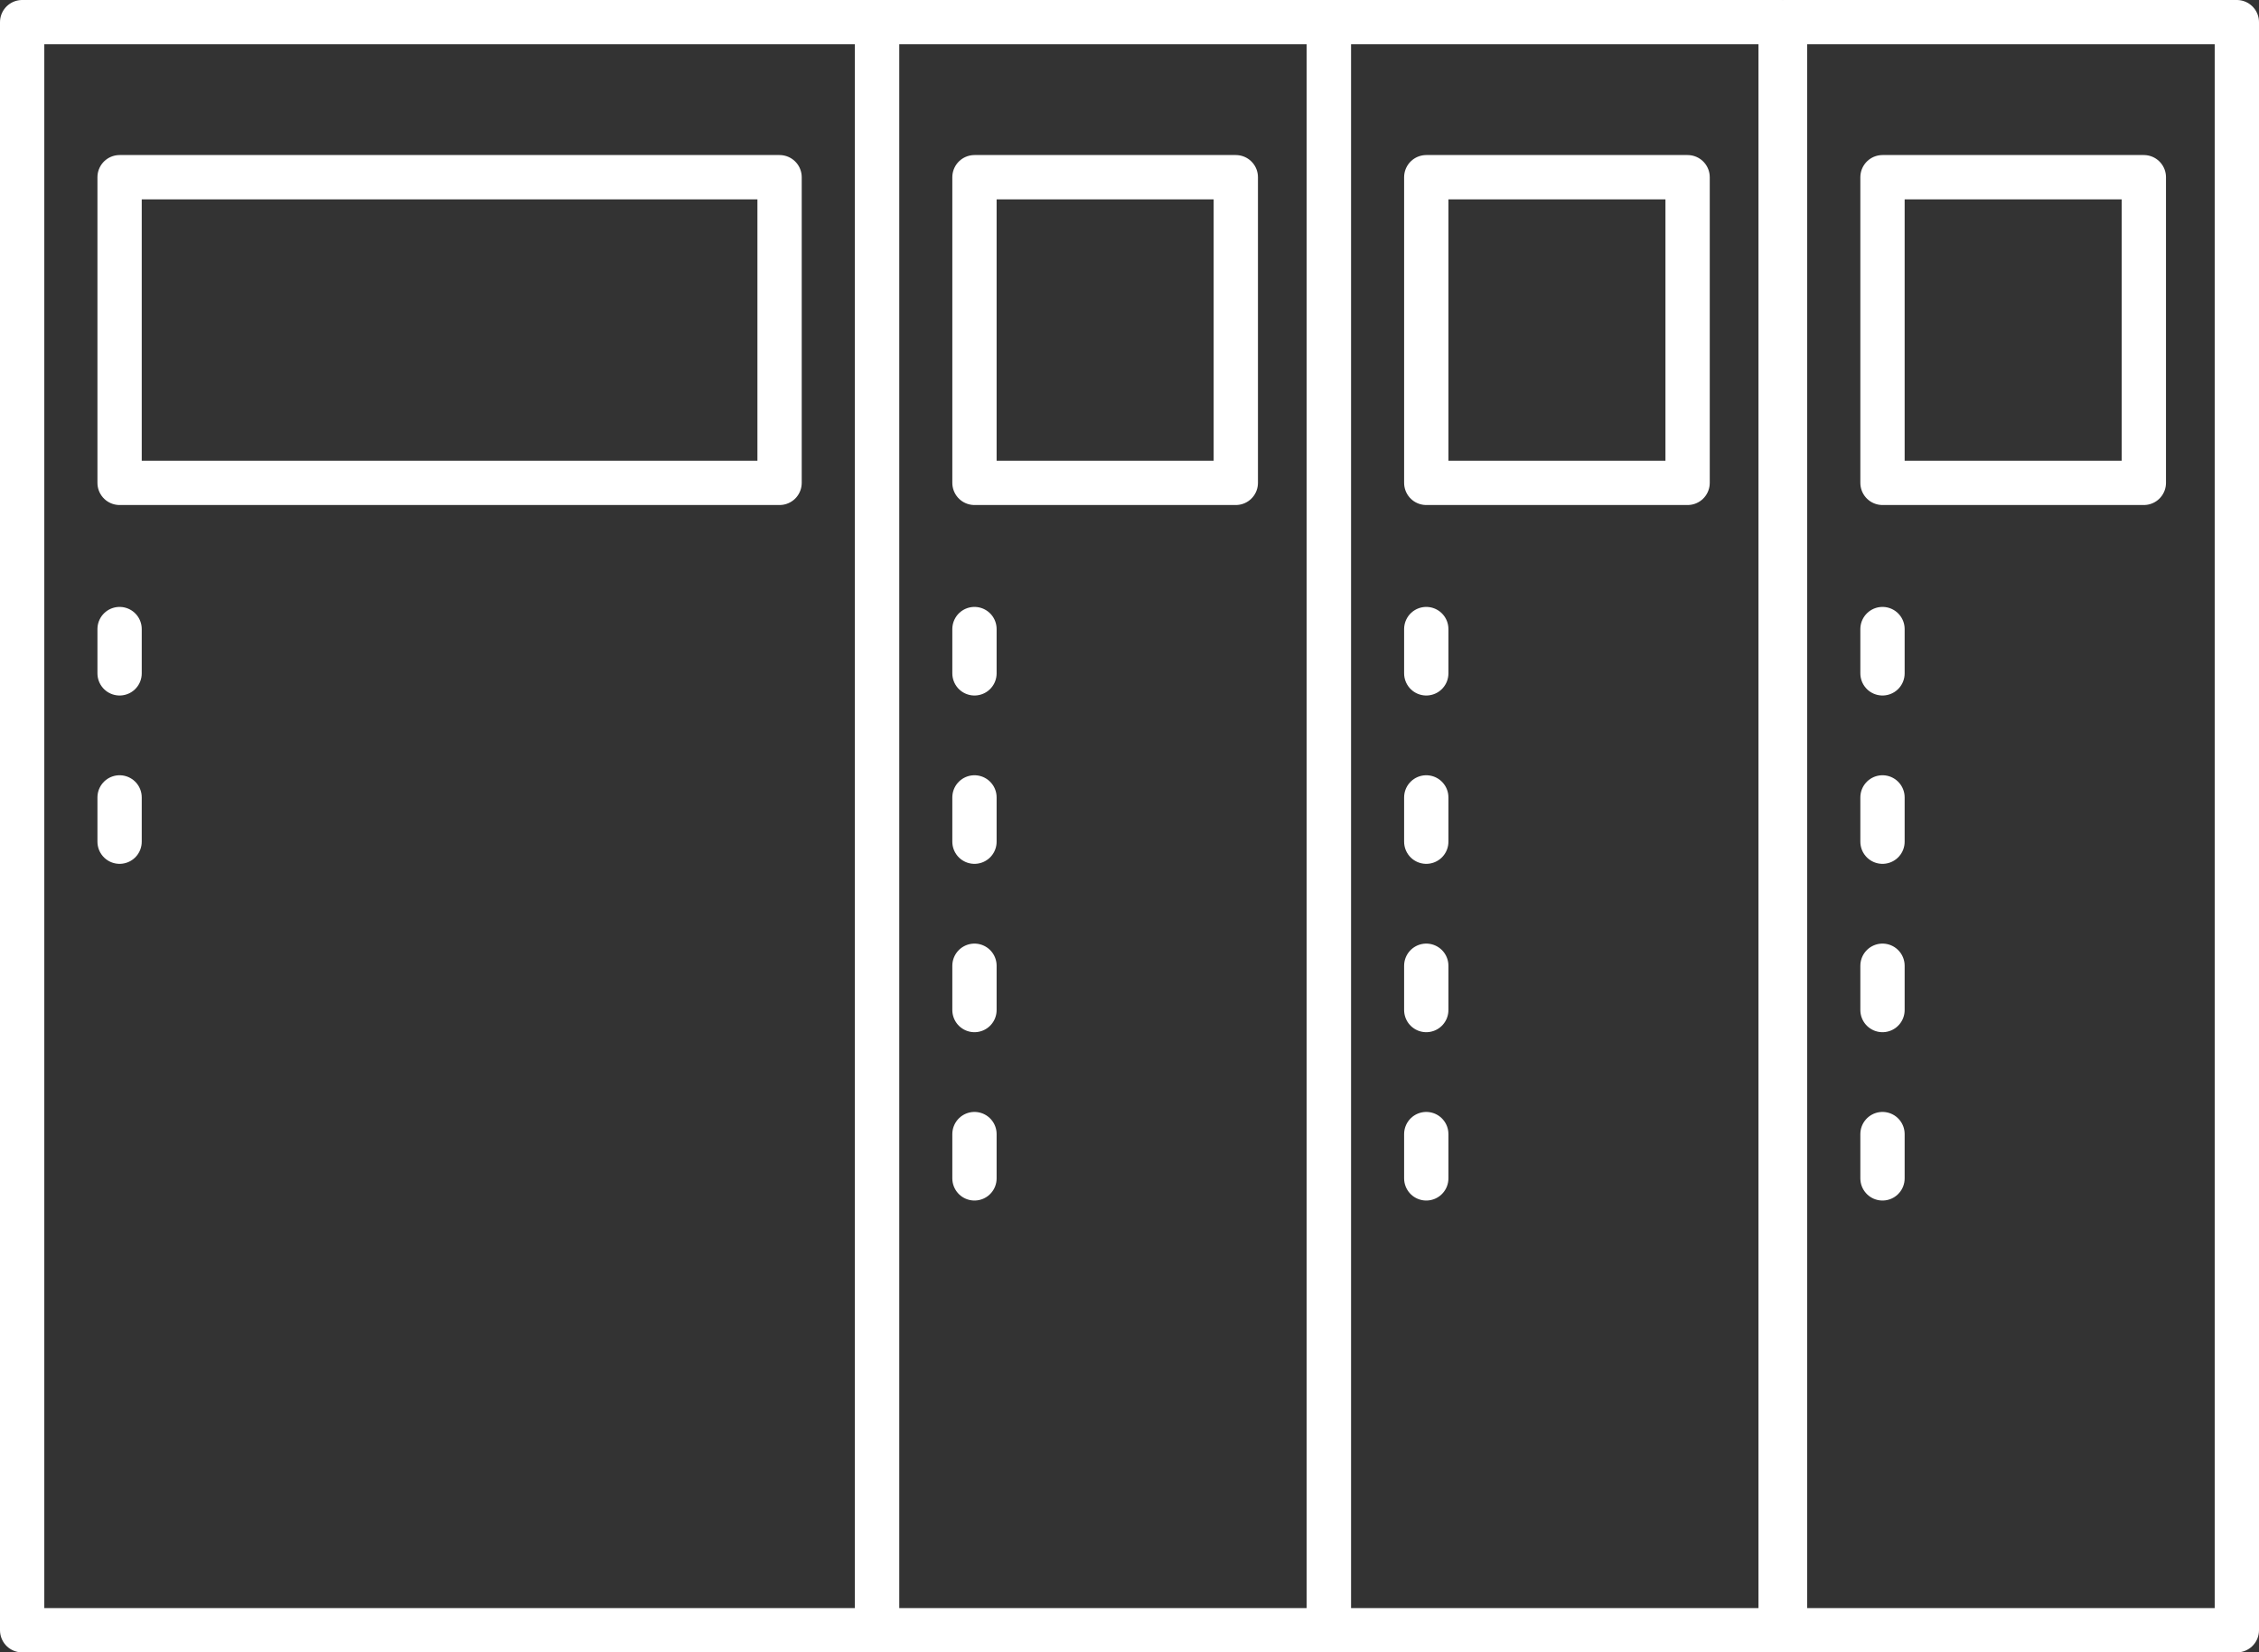
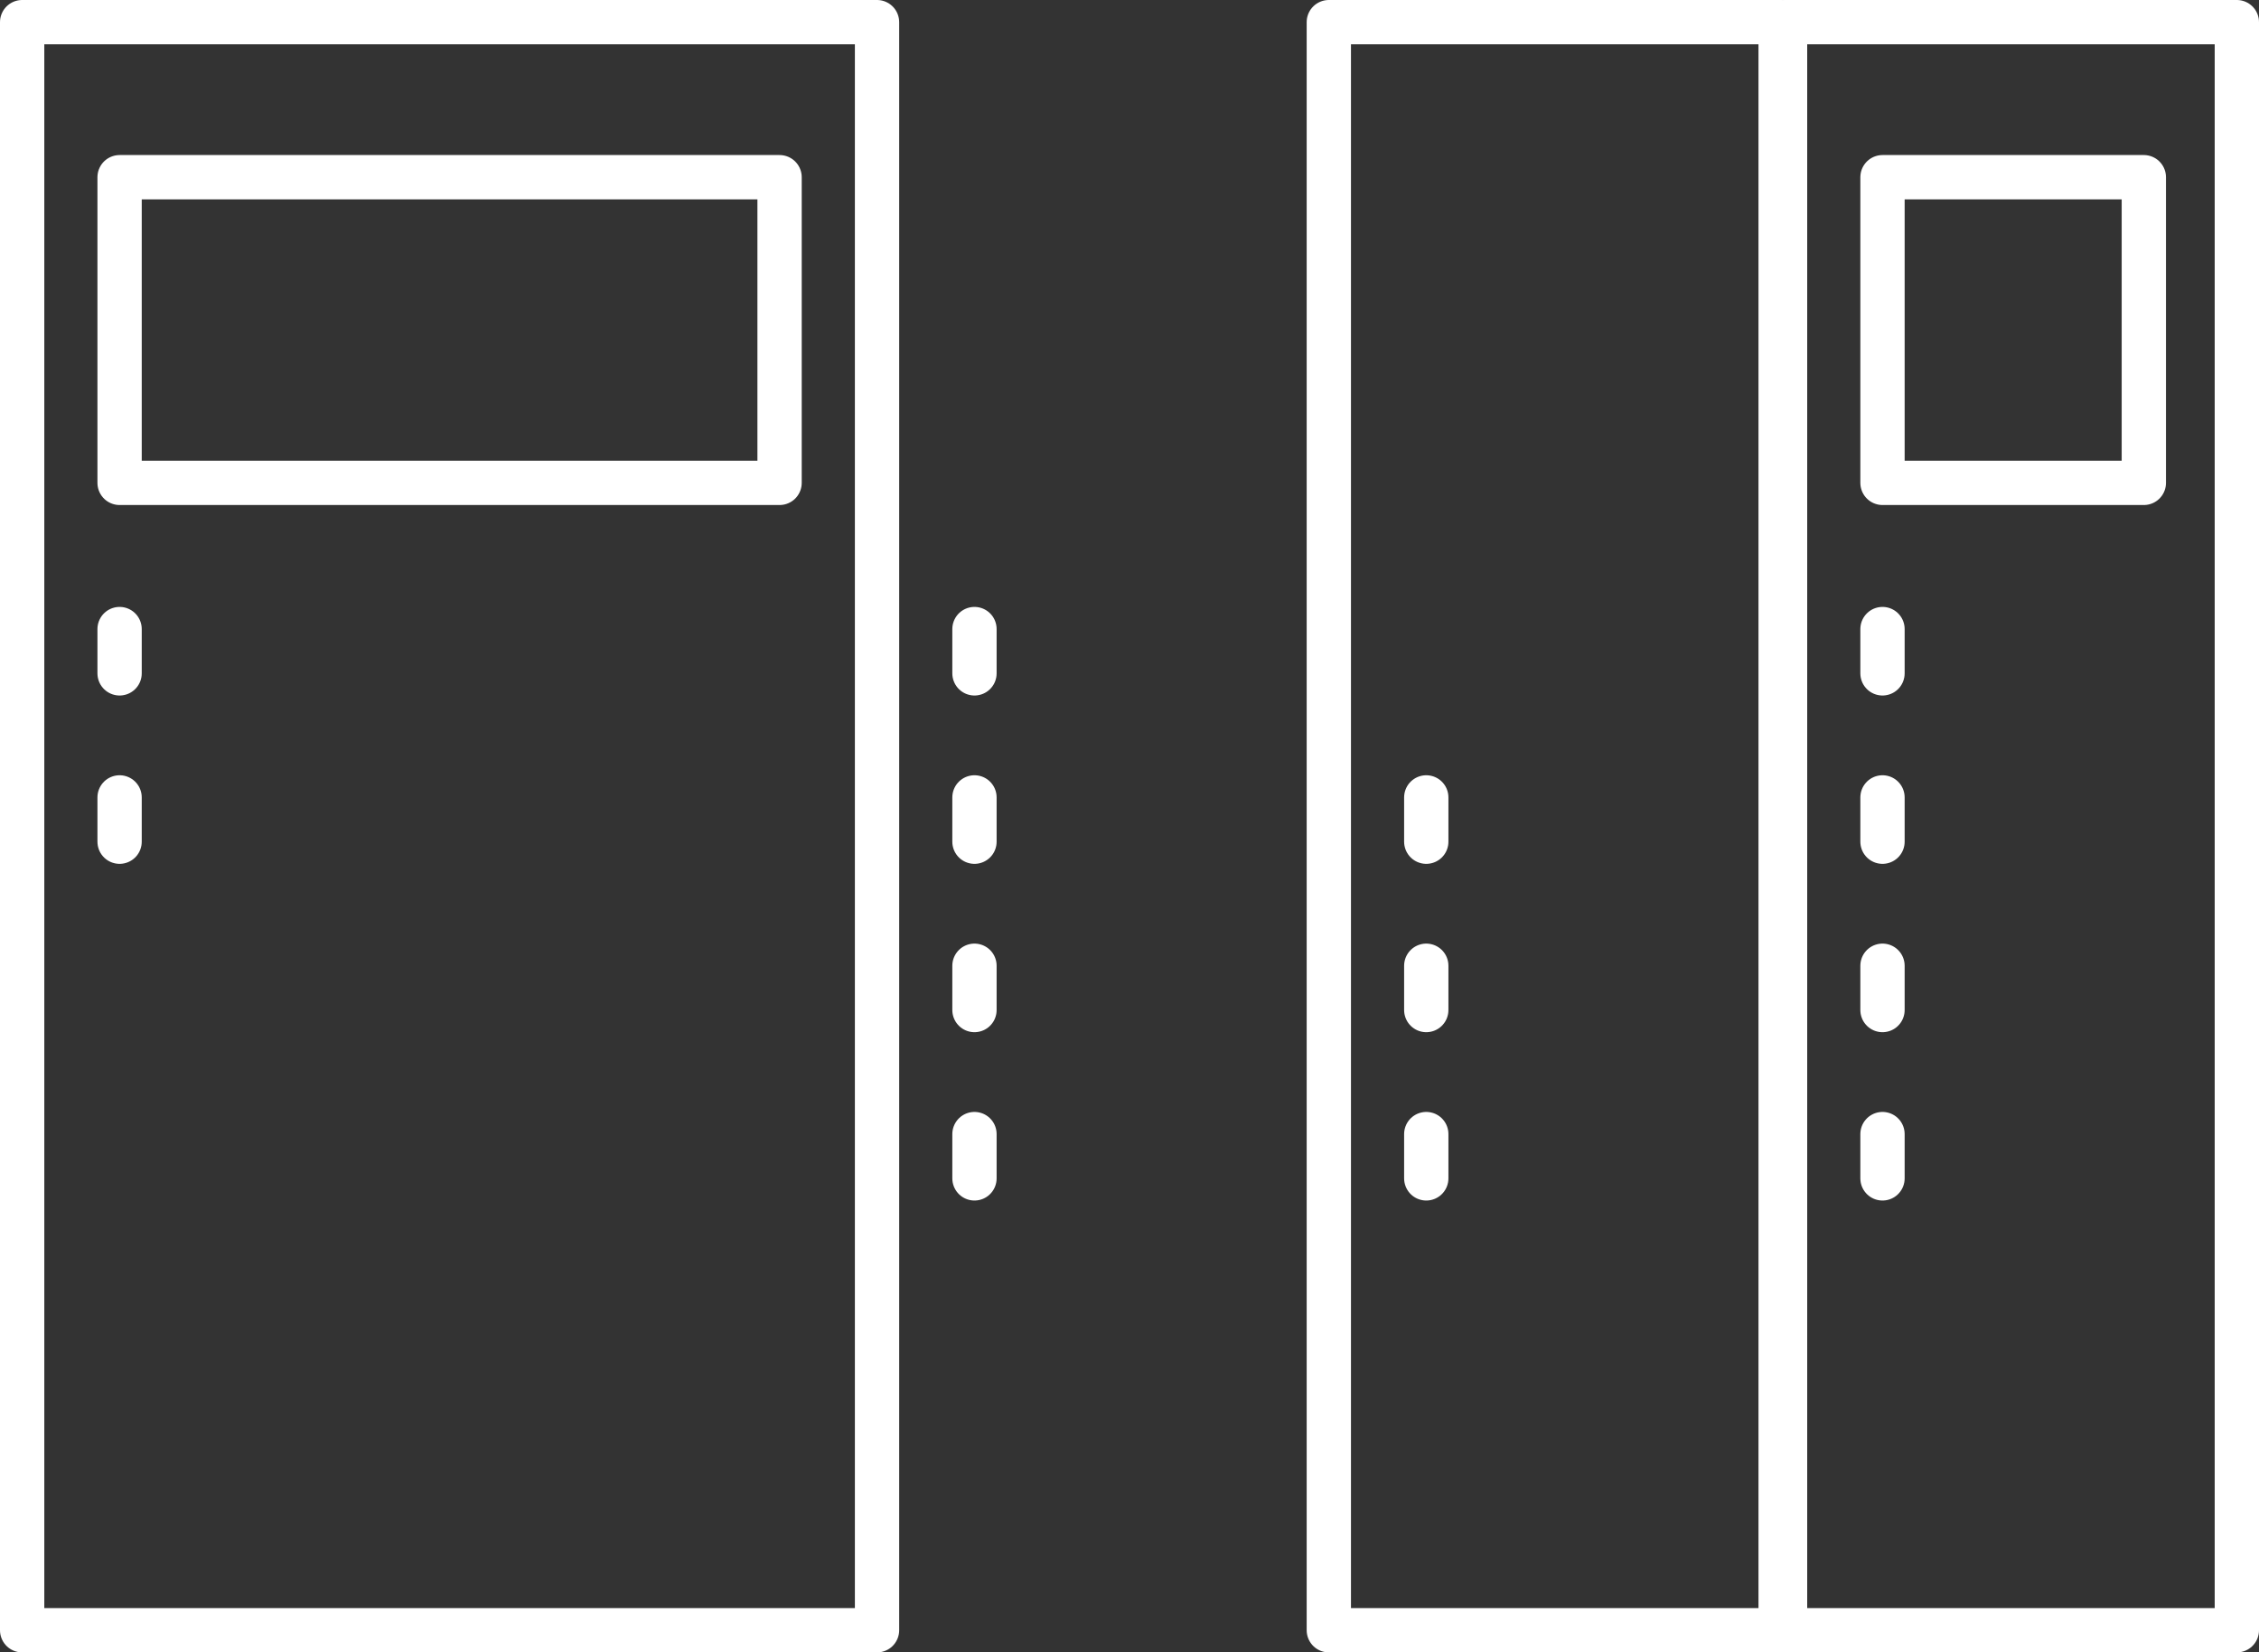
<svg xmlns="http://www.w3.org/2000/svg" version="1.1" id="Ebene_1" x="0px" y="0px" viewBox="0 0 51 37.3" style="enable-background:new 0 0 51 37.3;" xml:space="preserve">
  <rect x="0" y="0" width="51" height="37.3" fill="#333333" stroke="none" />
  <style type="text/css"> .st0{fill:none;stroke:#FFFFFF;stroke-linecap:round;stroke-linejoin:round;stroke-miterlimit:10;} </style>
  <g>
    <rect x="0.5" y="0.5" class="st0" width="19.3" height="36.3" />
    <rect x="2.7" y="4" class="st0" width="14.9" height="6.9" />
-     <rect x="19.8" y="0.5" class="st0" width="10.2" height="36.3" />
-     <rect x="22" y="4" class="st0" width="5.9" height="6.9" />
    <rect x="30" y="0.5" class="st0" width="10.2" height="36.3" />
-     <rect x="32.2" y="4" class="st0" width="5.9" height="6.9" />
    <rect x="40.3" y="0.5" class="st0" width="10.2" height="36.3" />
    <rect x="42.5" y="4" class="st0" width="5.9" height="6.9" />
    <g>
      <line class="st0" x1="22" y1="19" x2="22" y2="18" />
      <line class="st0" x1="22" y1="15.2" x2="22" y2="14.2" />
      <line class="st0" x1="22" y1="26.6" x2="22" y2="25.6" />
      <line class="st0" x1="22" y1="22.8" x2="22" y2="21.8" />
    </g>
    <g>
      <line class="st0" x1="2.7" y1="19" x2="2.7" y2="18" />
      <line class="st0" x1="2.7" y1="15.2" x2="2.7" y2="14.2" />
    </g>
    <g>
      <line class="st0" x1="32.2" y1="19" x2="32.2" y2="18" />
-       <line class="st0" x1="32.2" y1="15.2" x2="32.2" y2="14.2" />
      <line class="st0" x1="32.2" y1="26.6" x2="32.2" y2="25.6" />
      <line class="st0" x1="32.2" y1="22.8" x2="32.2" y2="21.8" />
    </g>
    <g>
      <line class="st0" x1="42.5" y1="19" x2="42.5" y2="18" />
      <line class="st0" x1="42.5" y1="15.2" x2="42.5" y2="14.2" />
      <line class="st0" x1="42.5" y1="26.6" x2="42.5" y2="25.6" />
      <line class="st0" x1="42.5" y1="22.8" x2="42.5" y2="21.8" />
    </g>
  </g>
</svg>